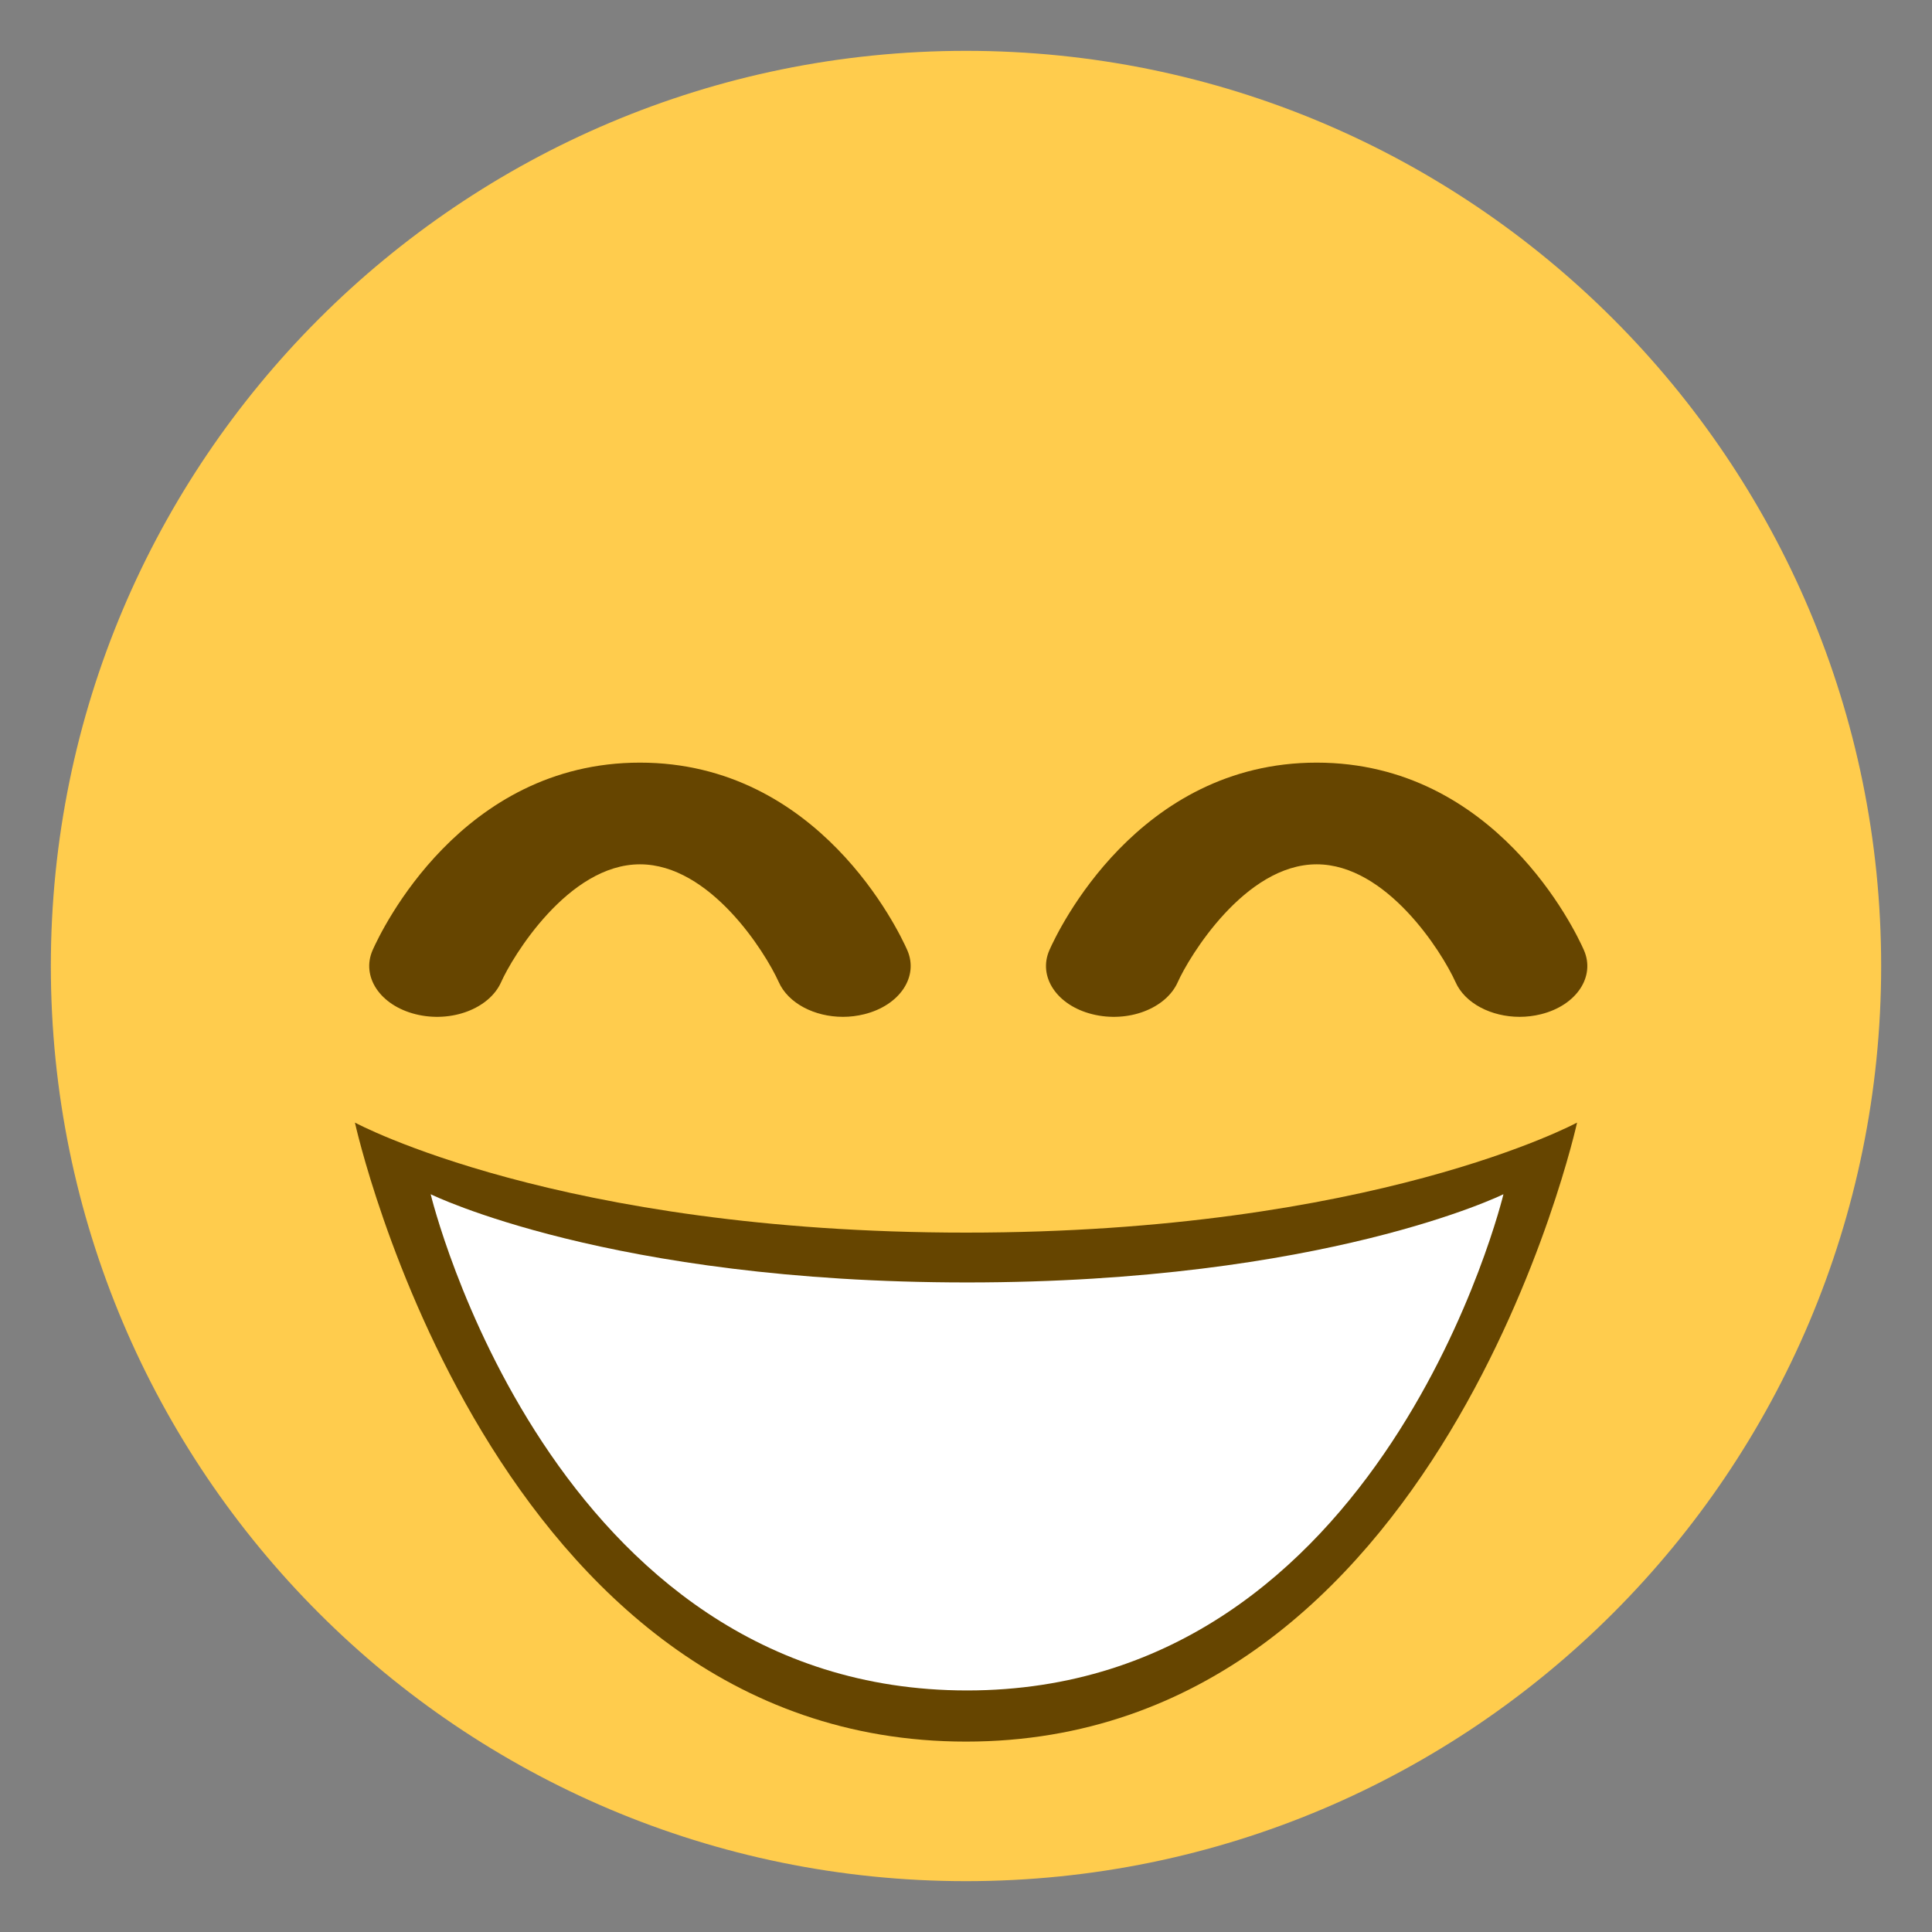
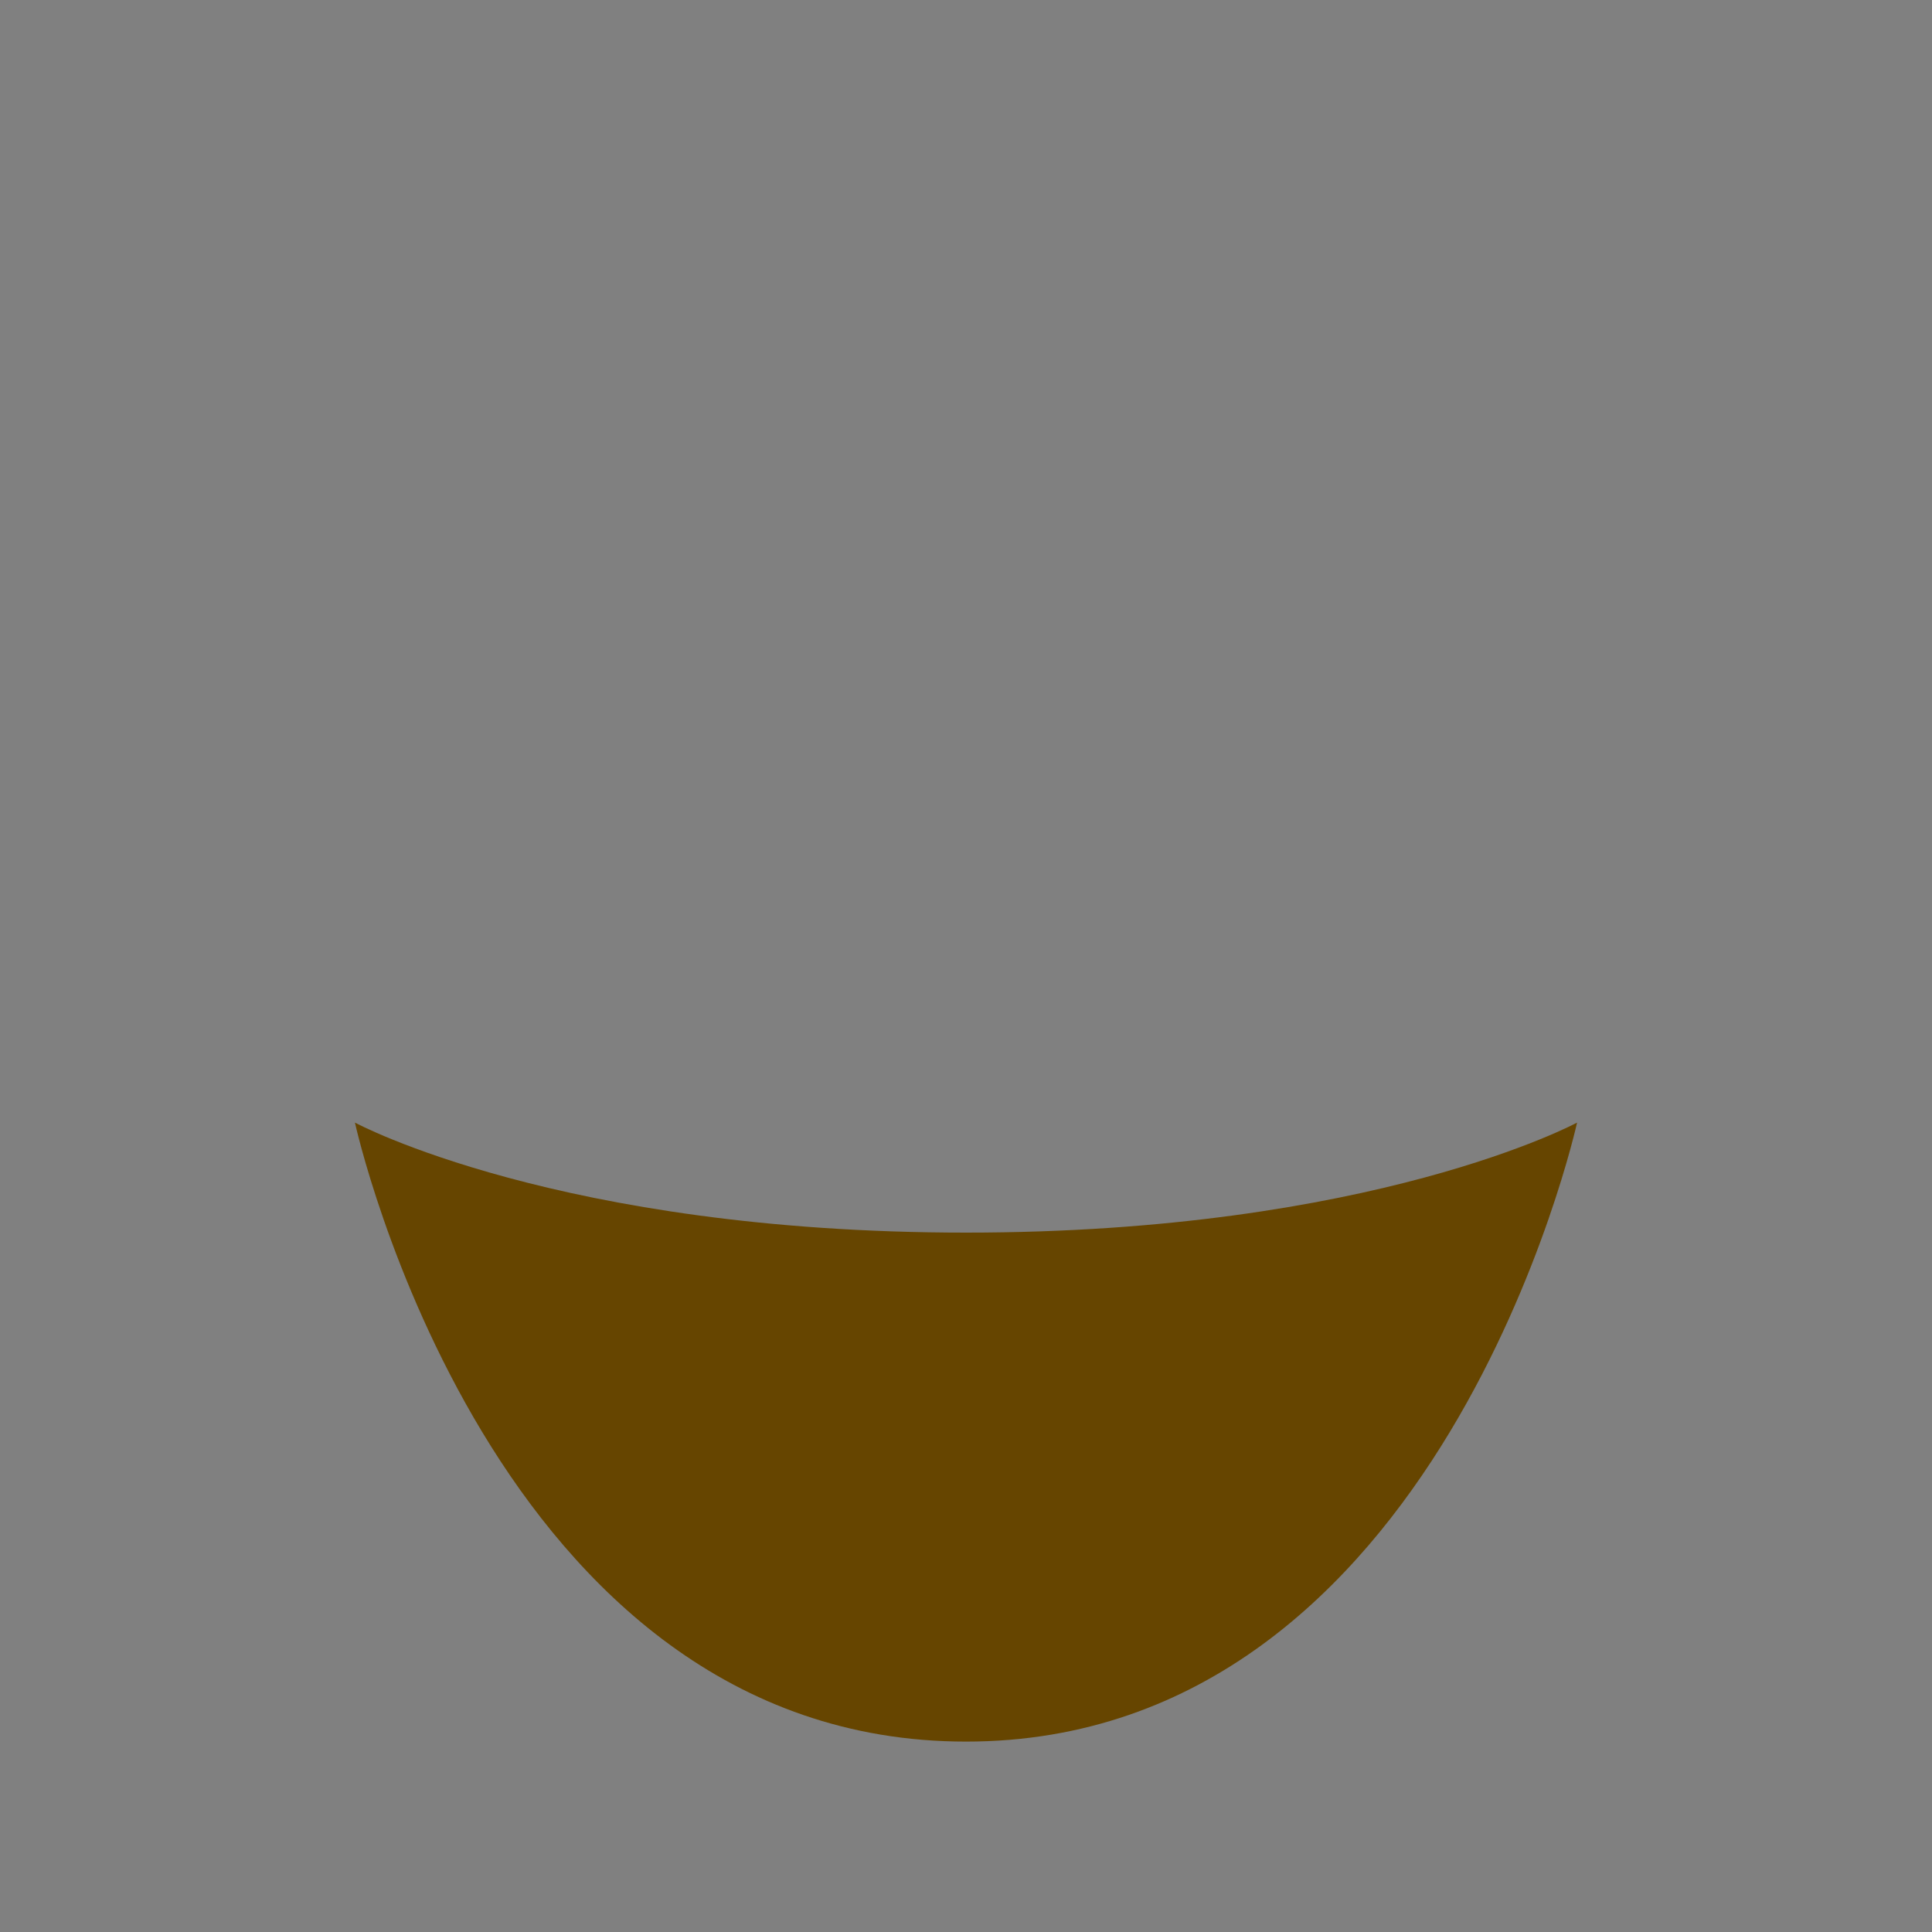
<svg xmlns="http://www.w3.org/2000/svg" version="1.1" width="47.5" height="47.5" id="svg7392" xml:space="preserve">
  <rect width="100%" height="100%" fill="#808080" stroke="none" />
  <defs id="defs7396">
    <clipPath id="clipPath7406">
      <path d="M 0,38 38,38 38,0 0,0 0,38 z" id="path7408" />
    </clipPath>
  </defs>
  <g id="layer1">
-     <path d="m 46.25,23.75 c 0,12.426 -10.074,22.5 -22.5,22.5 -12.426,0 -22.5,-10.074 -22.5,-22.5 0,-12.426 10.074,-22.5 22.5,-22.5 12.426,0 22.5,10.074 22.5,22.5" id="path3149" style="fill:#ffcc4d;fill-opacity:1;fill-rule:nonzero;stroke:none;display:inline" />
-   </g>
+     </g>
  <g transform="matrix(1.25,0,0,-1.25,0,47.5)" id="g7400" style="display:inline">
    <g transform="matrix(1.331,0,0,1,-6.047,0)" id="g7402">
      <g clip-path="url(#clipPath7406)" id="g7404">
        <g transform="translate(36,18)" id="g7410" />
        <g transform="translate(28,16)" id="g7414" />
        <g transform="translate(28,14)" id="g7418" />
        <g transform="translate(17,18)" id="g7428">
-           <path d="M 0,0 C -0.419,0 -0.809,0.265 -0.949,0.684 -1.152,1.283 -1.966,3 -3,3 -4.062,3 -4.888,1.173 -5.051,0.684 -5.226,0.16 -5.79,-0.124 -6.316,0.052 -6.84,0.226 -7.124,0.792 -6.949,1.316 -6.823,1.693 -5.645,5 -3,5 -0.355,5 0.823,1.693 0.949,1.316 1.124,0.792 0.84,0.226 0.316,0.052 0.211,0.017 0.104,0 0,0" id="path7430" style="fill:#664500;fill-opacity:1;fill-rule:nonzero;stroke:none" />
-         </g>
+           </g>
        <g transform="translate(27,18)" id="g7432">
-           <path d="M 0,0 C -0.419,0 -0.809,0.265 -0.948,0.684 -1.151,1.283 -1.967,3 -3,3 -4.062,3 -4.889,1.173 -5.052,0.684 -5.227,0.16 -5.788,-0.124 -6.316,0.052 -6.84,0.226 -7.123,0.792 -6.948,1.316 -6.823,1.693 -5.645,5 -3,5 -0.355,5 0.823,1.693 0.948,1.316 1.123,0.792 0.84,0.226 0.316,0.052 0.211,0.017 0.104,0 0,0" id="path7434" style="fill:#664500;fill-opacity:1;fill-rule:nonzero;stroke:none" />
-         </g>
+           </g>
      </g>
    </g>
    <path d="m 6.981,15.92 c 0,0 4.006,-2.164 12.019,-2.164 8.013,0 12.019,2.164 12.019,2.164 0,0 -2.671,-12.175 -12.019,-12.175 -9.348,0 -12.019,12.175 -12.019,12.175" id="path5409" style="fill:#664500;fill-opacity:1;fill-rule:nonzero;stroke:none;display:inline" />
-     <path d="m 8.471,14.511 c 0,0 3.517,-1.735 10.55,-1.735 7.033,0 10.55,1.735 10.55,1.735 0,0 -2.344,-9.76 -10.55,-9.76 -8.205,0 -10.55,9.76 -10.55,9.76" id="path5411" style="fill:#ffffff;fill-opacity:1;fill-rule:nonzero;stroke:none;display:inline" />
  </g>
</svg>